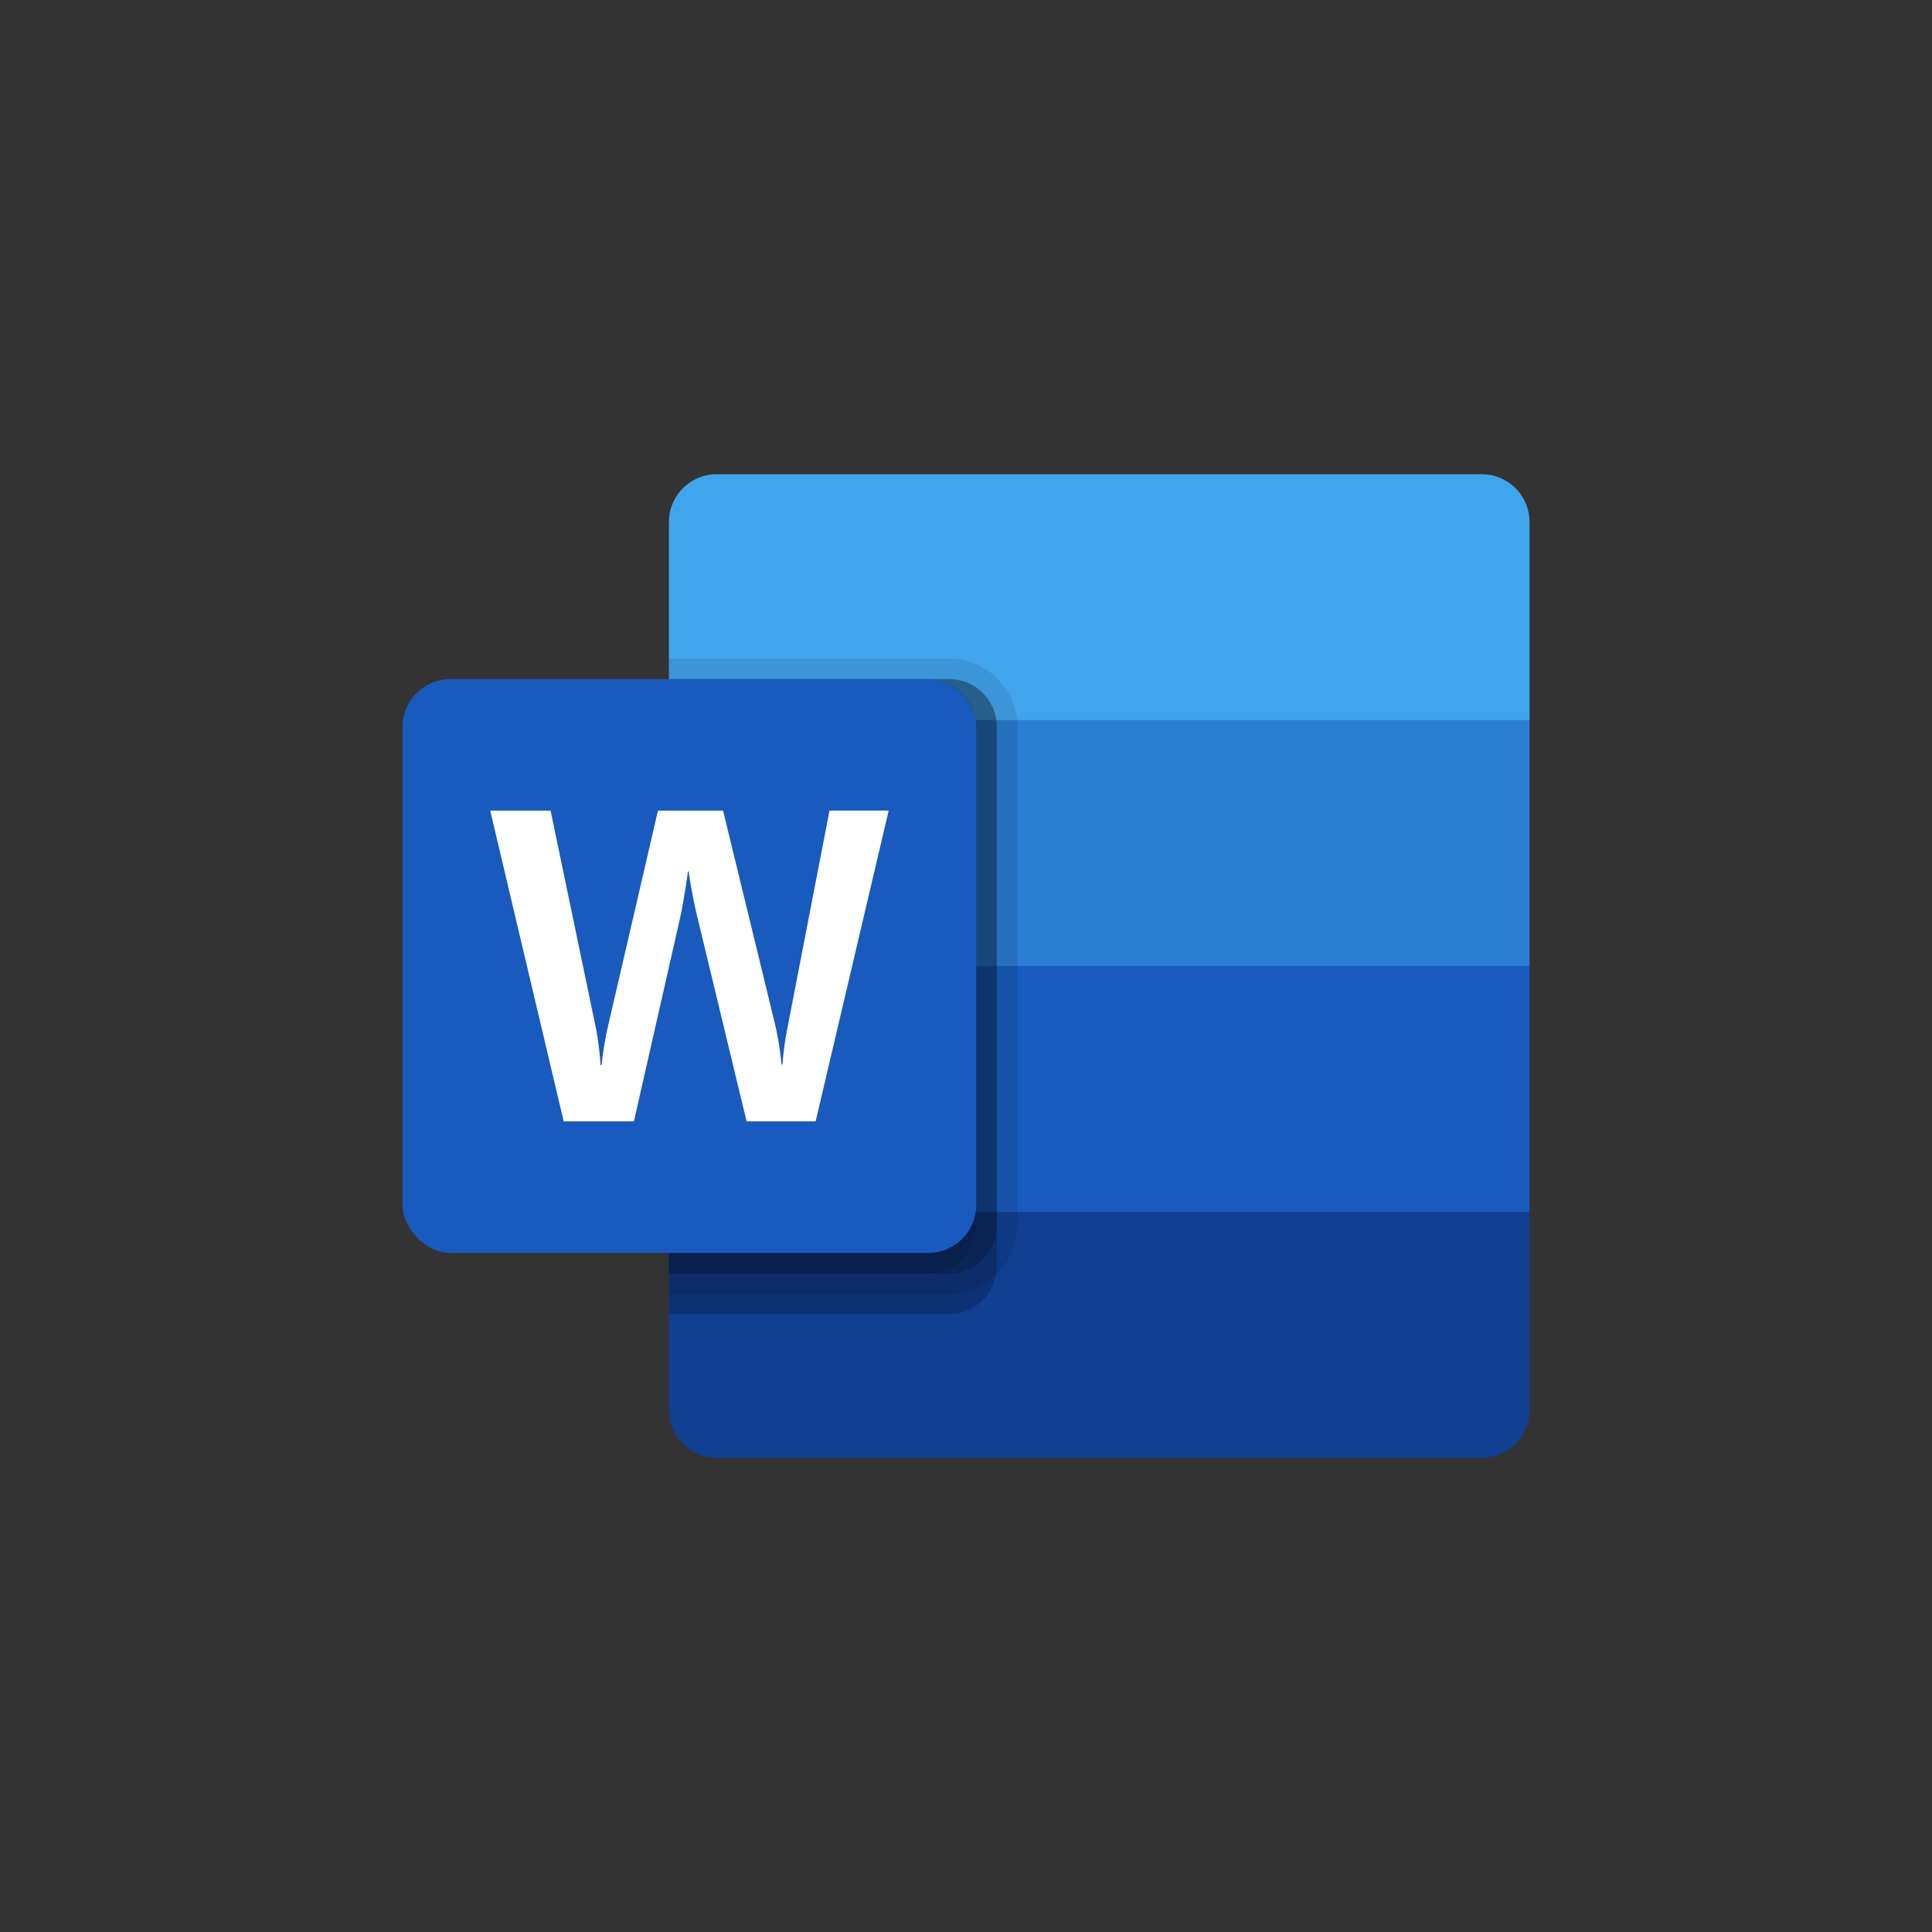
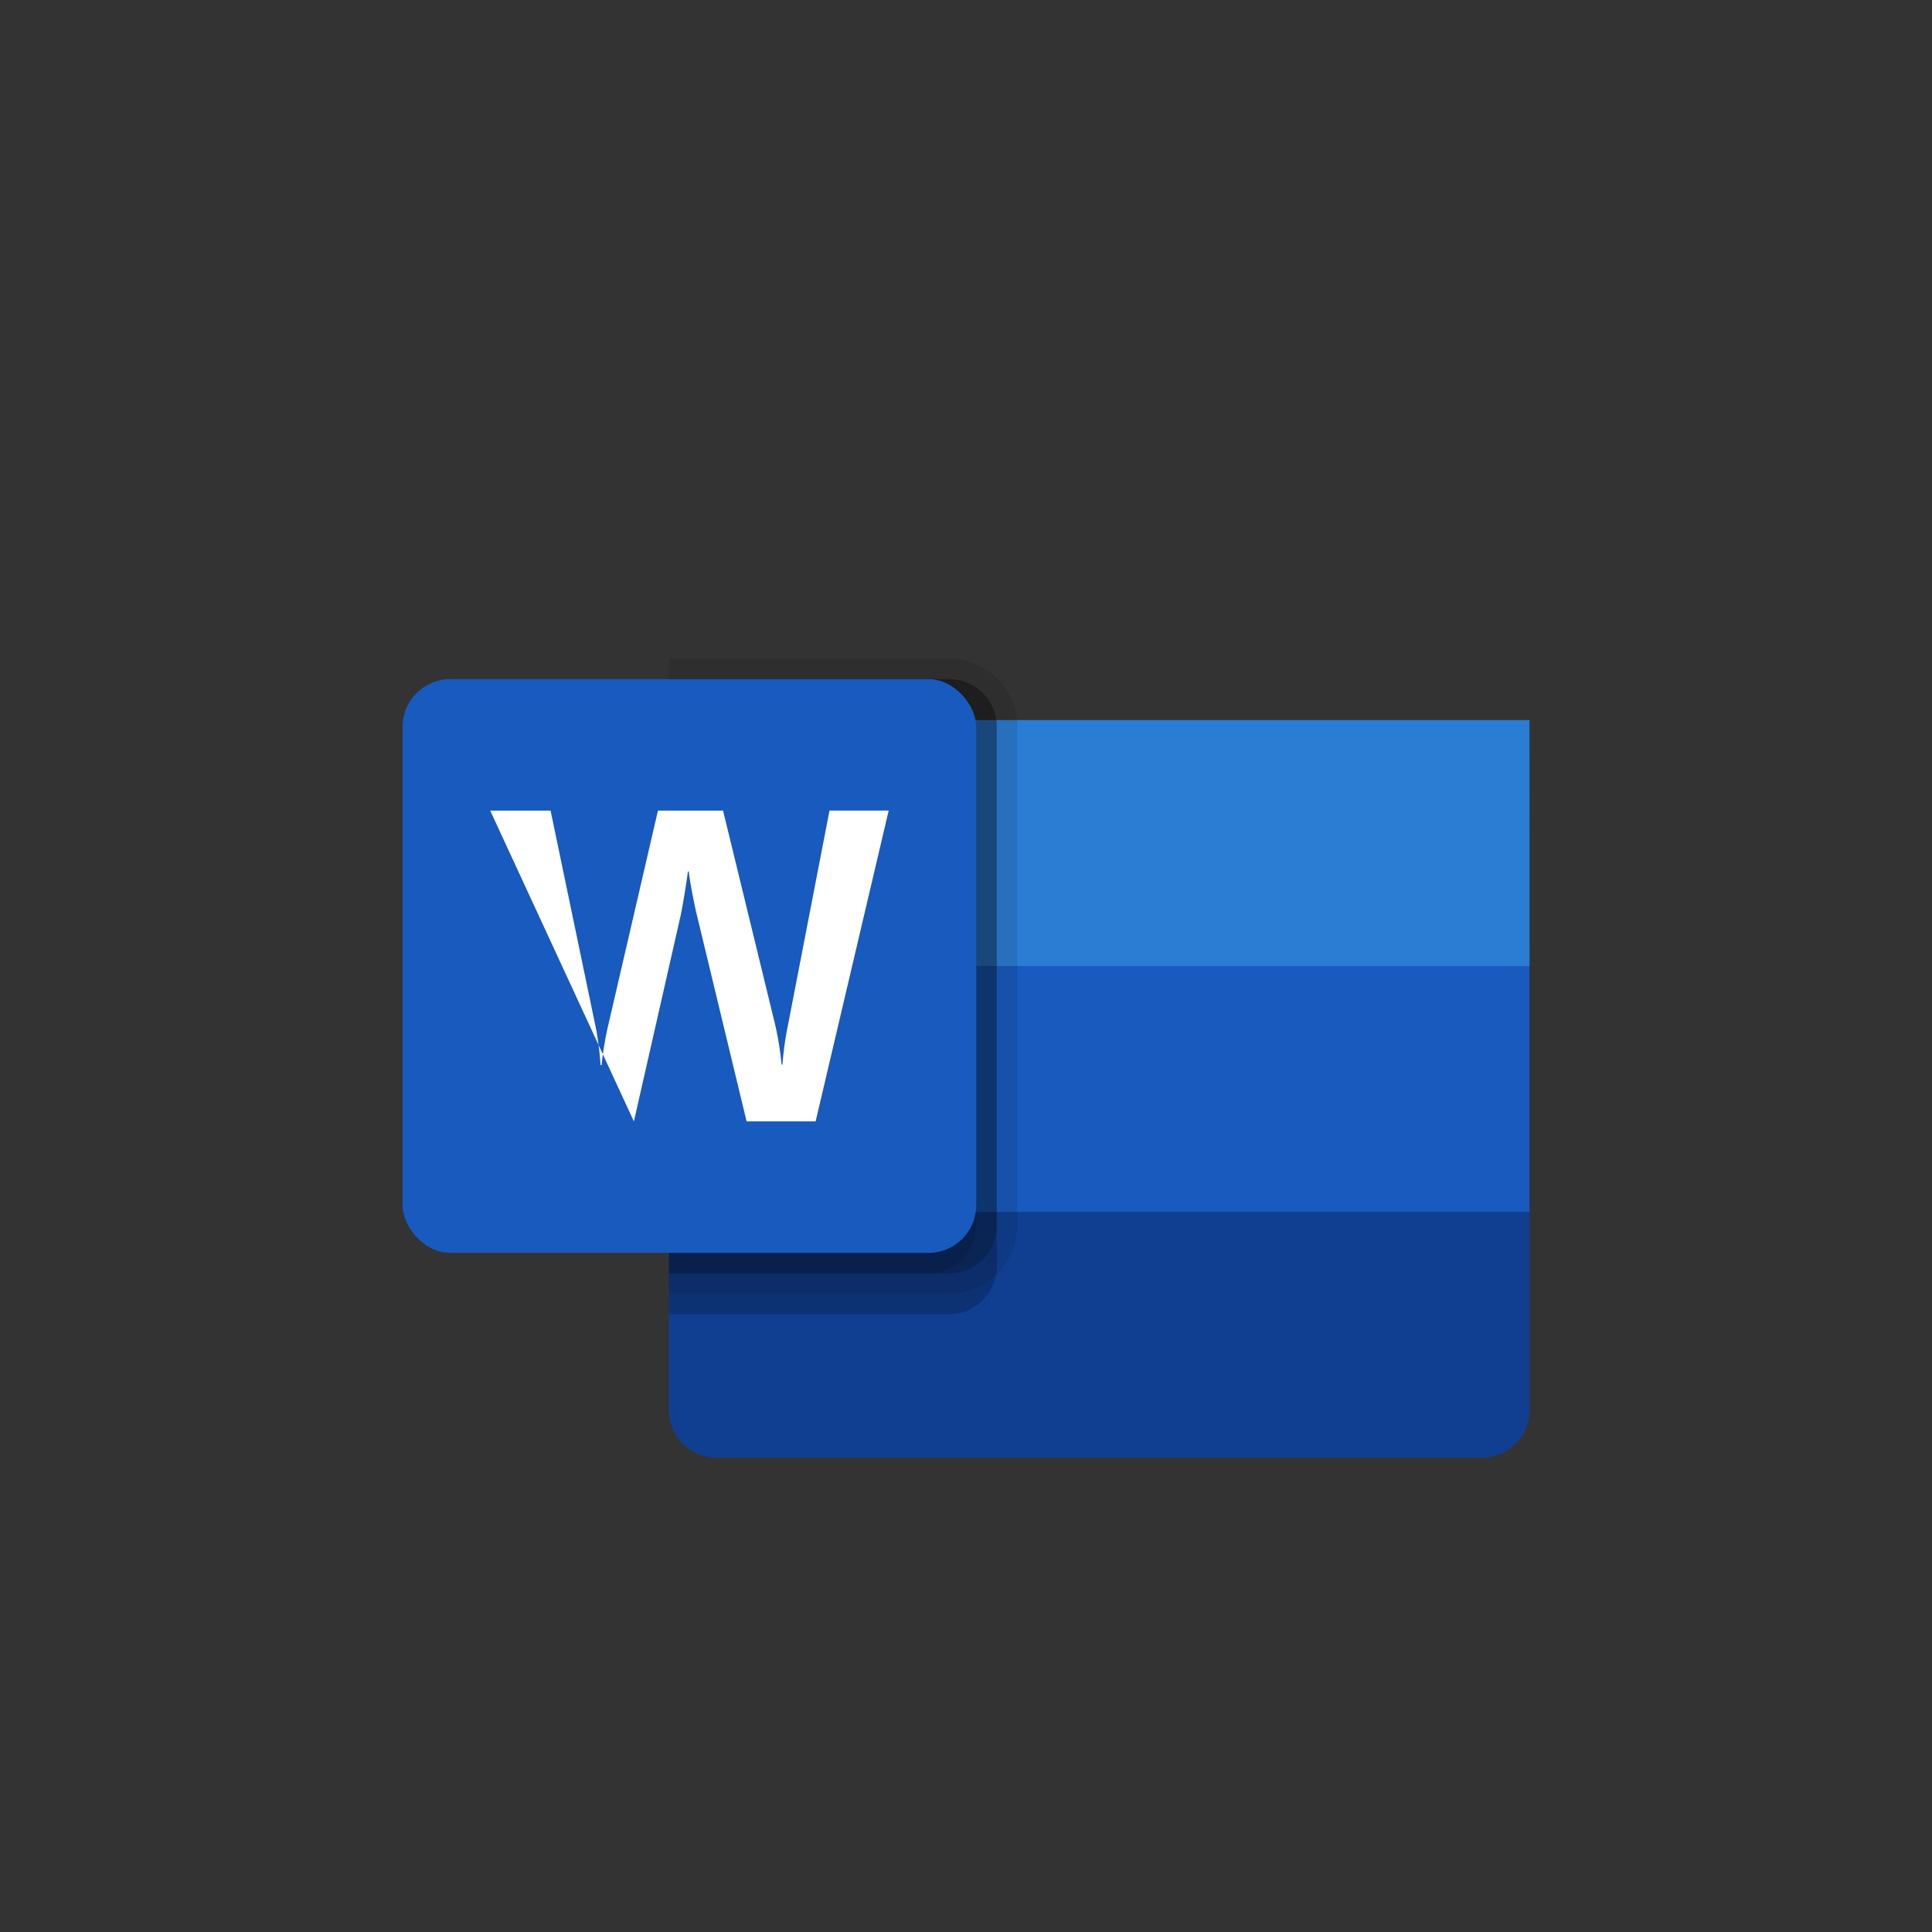
<svg xmlns="http://www.w3.org/2000/svg" width="48" height="48" viewBox="0 0 48 48">
  <rect x="0" y="0" width="48" height="48" fill="#333333" stroke="none" />
  <defs>
    <clipPath id="a">
      <rect width="28" height="28" transform="translate(290 7640)" fill="#ddd" />
    </clipPath>
  </defs>
  <g transform="translate(-638 -7609)">
-     <rect width="48" height="48" rx="8" transform="translate(638 7609)" fill="none" />
    <g transform="translate(358 -21)" clip-path="url(#a)">
      <g transform="translate(287.964 7637.709)">
-         <path d="M28.849,4.073H9.842A1.188,1.188,0,0,0,8.655,5.261v4.921l11.2,2.545,10.182-2.545V5.261a1.188,1.188,0,0,0-1.188-1.188Z" fill="#41a5ee" />
        <path d="M30.036,10.182H8.655v6.109l11.2,3.055,10.182-3.055Z" fill="#2b7cd3" />
        <path d="M8.655,16.291V22.4l11.2,3.564L30.036,22.4V16.291Z" fill="#185abd" />
        <path d="M9.842,28.509H28.849a1.188,1.188,0,0,0,1.188-1.188V22.4H8.655v4.921a1.188,1.188,0,0,0,1.188,1.188Z" fill="#103f91" />
        <path d="M16.8,10.35V23.759a.883.883,0,0,1-.02.2,1.178,1.178,0,0,1-1.166.983H8.655V9.164h6.959A1.184,1.184,0,0,1,16.8,10.35Z" opacity="0.2" />
        <path d="M17.309,10.35V22.741a1.711,1.711,0,0,1-1.7,1.7H8.655V8.655h6.959a1.7,1.7,0,0,1,1.7,1.7Z" opacity="0.1" />
        <path d="M16.8,10.35V22.741a1.184,1.184,0,0,1-1.186,1.186H8.655V9.164h6.959A1.184,1.184,0,0,1,16.8,10.35Z" opacity="0.2" />
        <path d="M16.291,10.35V22.741A1.184,1.184,0,0,1,15.1,23.927H8.655V9.164H15.1a1.184,1.184,0,0,1,1.186,1.186Z" opacity="0.1" />
        <rect width="14.255" height="14.255" rx="1.188" transform="translate(2.036 9.164)" fill="#185abd" />
-         <path d="M6.91,18.272q.035.275.046.479h.027q.016-.194.062-.468t.089-.463l1.249-5.39H10l1.292,5.309a7.7,7.7,0,0,1,.162,1h.022a7.646,7.646,0,0,1,.135-.969l1.034-5.341h1.47L12.3,20.151H10.585L9.352,15.036q-.054-.221-.121-.576t-.083-.517H9.126q-.022.189-.083.56t-.1.549l-1.158,5.1H6.041L4.215,12.43h1.5l1.125,5.4Q6.875,18,6.91,18.272Z" fill="#fff" />
+         <path d="M6.91,18.272q.035.275.046.479h.027q.016-.194.062-.468t.089-.463l1.249-5.39H10l1.292,5.309a7.7,7.7,0,0,1,.162,1h.022a7.646,7.646,0,0,1,.135-.969l1.034-5.341h1.47L12.3,20.151H10.585L9.352,15.036q-.054-.221-.121-.576t-.083-.517H9.126q-.022.189-.083.56t-.1.549l-1.158,5.1L4.215,12.43h1.5l1.125,5.4Q6.875,18,6.91,18.272Z" fill="#fff" />
      </g>
    </g>
  </g>
</svg>